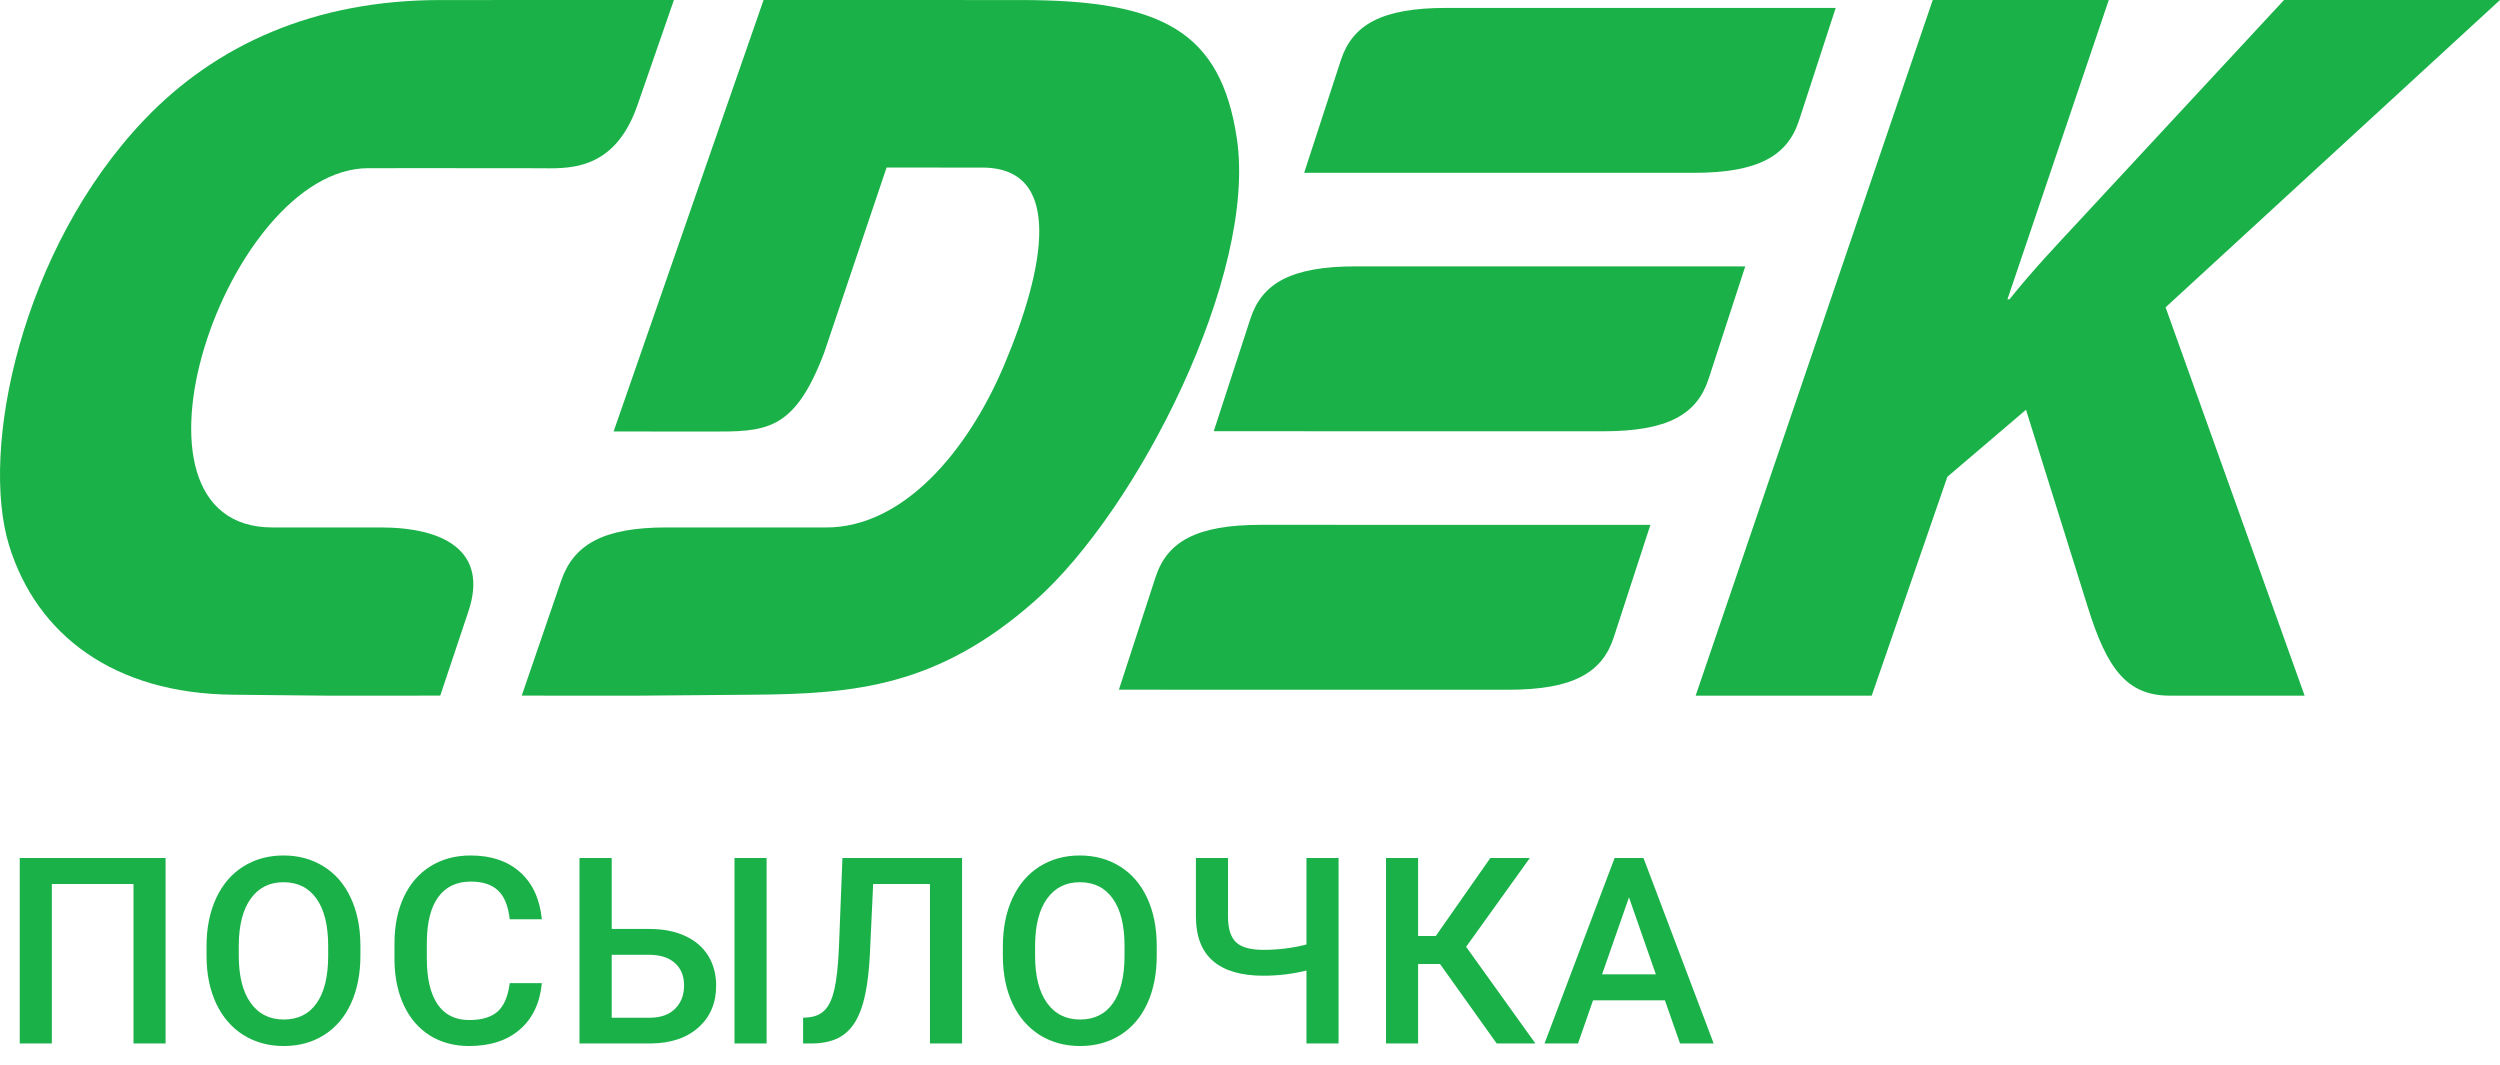
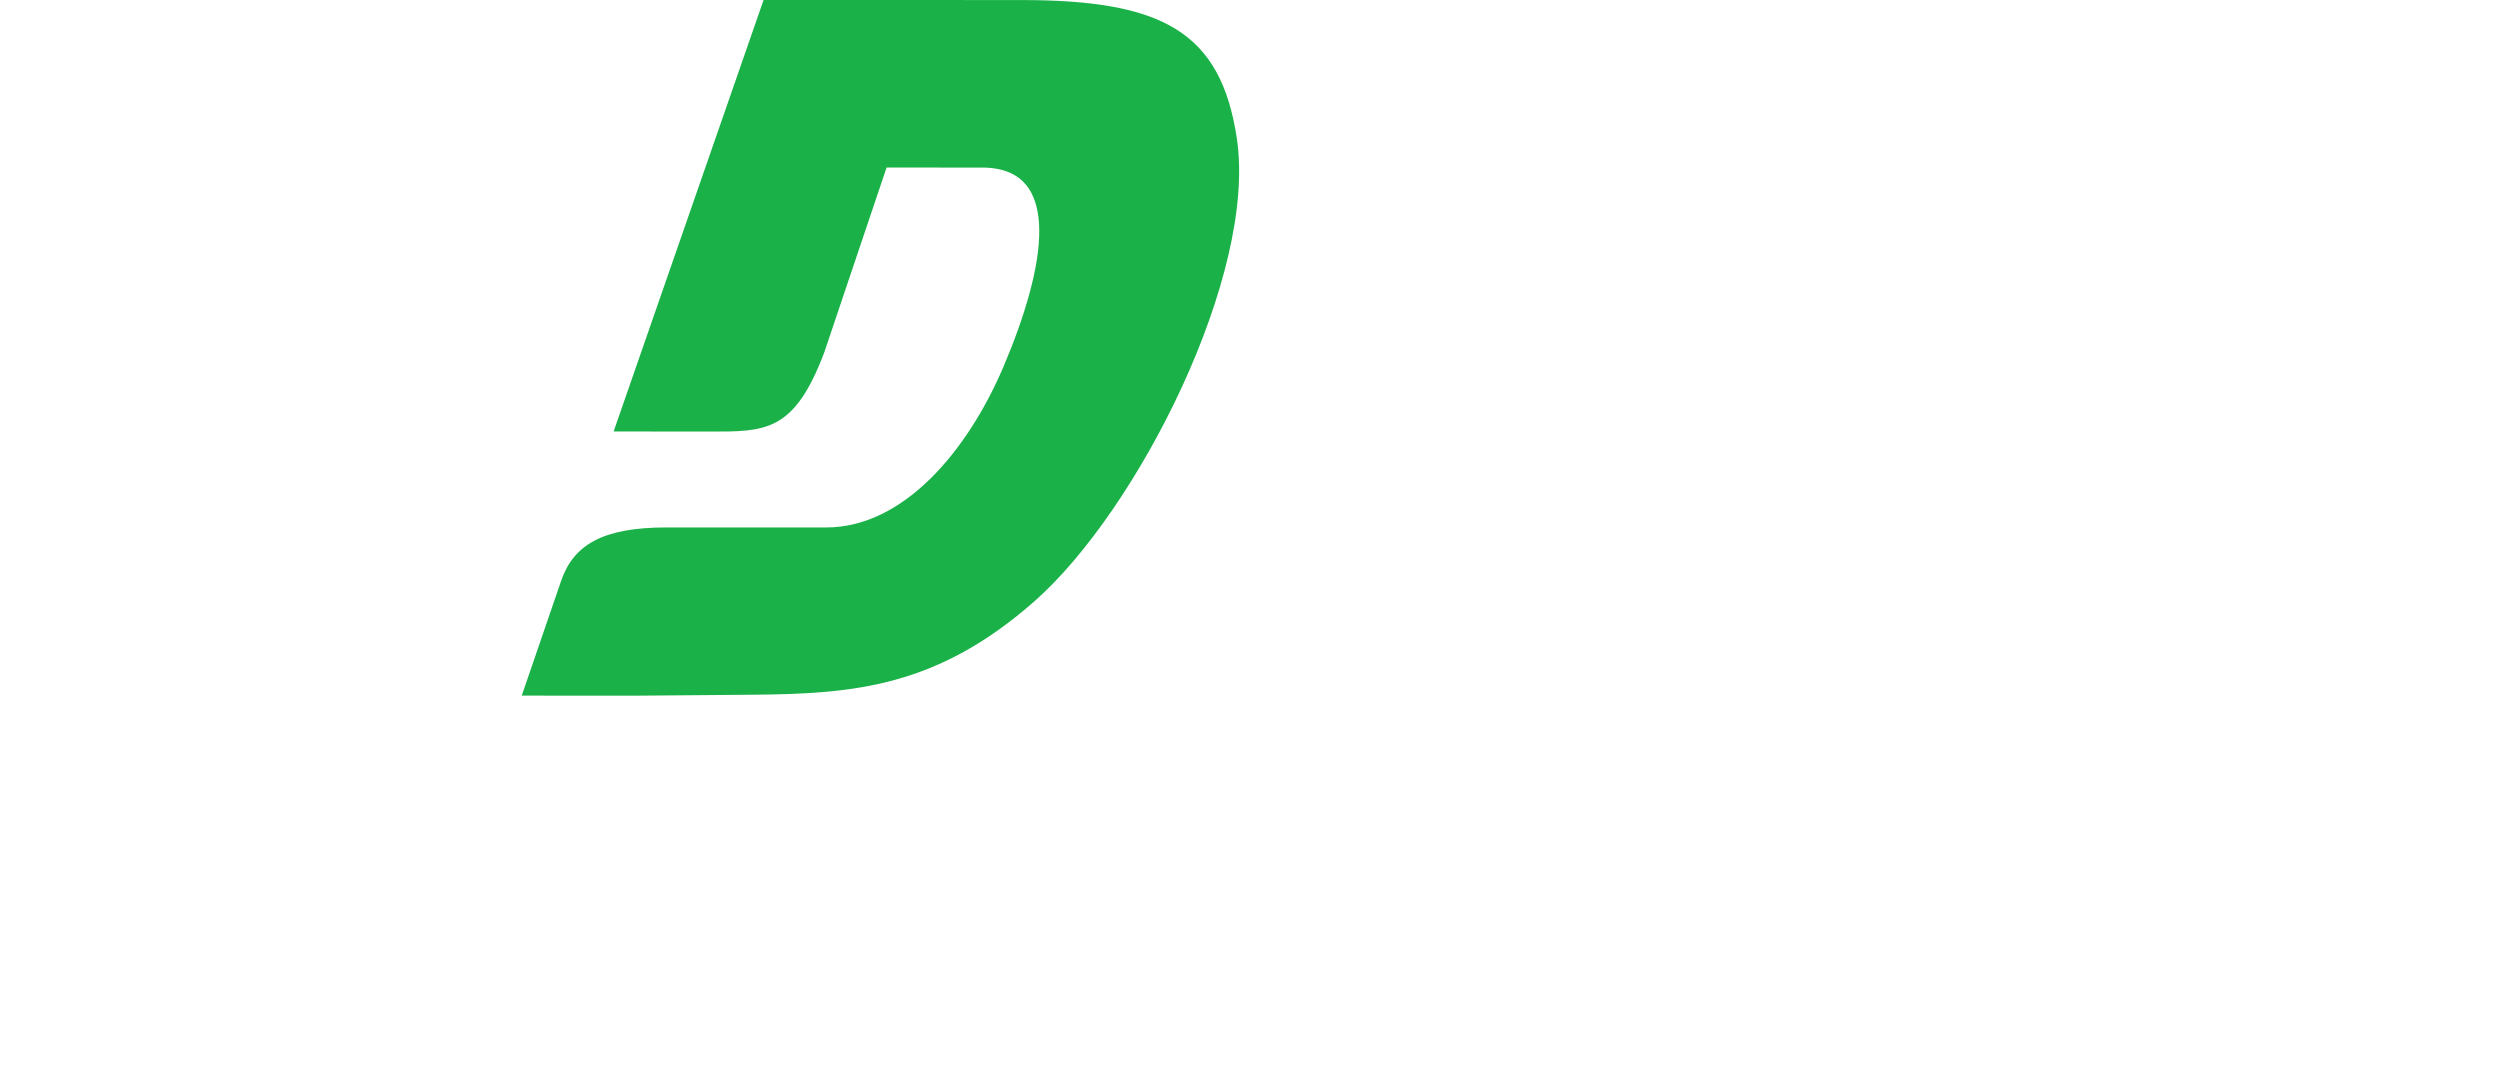
<svg xmlns="http://www.w3.org/2000/svg" width="115" height="49" viewBox="0 0 115 49" fill="none">
-   <path fill-rule="evenodd" clip-rule="evenodd" d="M78 32H86.099L89.578 21.934L93.196 18.849L96.046 27.952C96.927 30.765 97.834 32 99.813 32H106.013L99.617 14.137L115 0H105.065L95.727 10.066C94.64 11.238 93.539 12.391 92.436 13.769H92.342L97.004 0H88.906L78 32Z" fill="#1AB248" />
-   <path fill-rule="evenodd" clip-rule="evenodd" d="M77.31 0.365C79.873 0.365 82.359 0.366 84.441 0.366L82.754 5.544C82.224 7.171 80.878 7.95 77.912 7.95C72.762 7.95 65.142 7.949 59.992 7.948L61.679 2.77C62.209 1.142 63.554 0.364 66.52 0.364C69.588 0.364 73.533 0.364 77.31 0.365ZM62.361 12.253C67.51 12.253 75.131 12.254 80.281 12.255L78.594 17.433C78.064 19.061 76.719 19.839 73.752 19.839C68.602 19.839 60.982 19.838 55.832 19.836L57.519 14.659C58.049 13.031 59.395 12.253 62.361 12.253ZM75.918 24.144C70.767 24.143 63.147 24.142 57.997 24.142C55.031 24.142 53.686 24.92 53.156 26.547L51.469 31.726C56.619 31.726 64.239 31.728 69.389 31.728C72.355 31.728 73.701 30.949 74.231 29.322L75.918 24.144Z" fill="#1AB248" />
  <path fill-rule="evenodd" clip-rule="evenodd" d="M40.782 7.707L45.188 7.709C48.941 7.71 48.084 12.319 46.184 16.811C44.511 20.77 41.544 24.263 38.006 24.263L30.662 24.262C27.733 24.262 26.383 25.056 25.813 26.715L24 31.999L29.385 32L34.649 31.957C39.317 31.919 43.138 31.587 47.607 27.638C52.33 23.467 57.837 12.63 56.894 6.361C56.154 1.45 53.47 0.002 46.97 0.002L35.124 0L28.227 19.847L32.609 19.852C35.218 19.855 36.526 19.888 37.914 16.217L40.782 7.707Z" fill="#1AB248" />
-   <path fill-rule="evenodd" clip-rule="evenodd" d="M20.206 7.735L16.946 7.736C10.414 7.739 4.817 24.265 12.54 24.263L17.502 24.262C20.364 24.262 22.488 25.306 21.548 28.121L20.251 31.999L14.989 32L10.708 31.957C5.231 31.902 1.697 29.205 0.425 25.11C-0.952 20.678 0.992 11.434 6.634 5.513C9.908 2.077 14.443 0.002 20.258 0.002L31 0L29.321 4.843C28.236 7.973 26.019 7.739 24.754 7.739L20.206 7.735Z" fill="#1AB248" />
-   <path d="M7.617 48H6.141V40.664H2.385V48H0.908V39.469H7.617V48ZM16.579 43.957C16.579 44.793 16.434 45.527 16.145 46.16C15.856 46.789 15.442 47.273 14.903 47.613C14.368 47.949 13.751 48.117 13.051 48.117C12.36 48.117 11.743 47.949 11.2 47.613C10.661 47.273 10.243 46.791 9.946 46.166C9.653 45.541 9.505 44.82 9.501 44.004V43.523C9.501 42.691 9.647 41.957 9.94 41.32C10.237 40.684 10.653 40.197 11.188 39.861C11.727 39.522 12.344 39.352 13.04 39.352C13.735 39.352 14.35 39.52 14.885 39.855C15.425 40.188 15.841 40.668 16.133 41.297C16.426 41.922 16.575 42.65 16.579 43.482V43.957ZM15.096 43.512C15.096 42.566 14.917 41.842 14.557 41.338C14.202 40.834 13.696 40.582 13.04 40.582C12.399 40.582 11.897 40.834 11.534 41.338C11.175 41.838 10.991 42.547 10.983 43.465V43.957C10.983 44.895 11.165 45.619 11.528 46.131C11.895 46.643 12.403 46.898 13.051 46.898C13.708 46.898 14.212 46.648 14.563 46.148C14.919 45.648 15.096 44.918 15.096 43.957V43.512ZM24.925 45.223C24.839 46.133 24.503 46.844 23.917 47.355C23.331 47.863 22.552 48.117 21.579 48.117C20.9 48.117 20.3 47.957 19.78 47.637C19.265 47.312 18.866 46.853 18.585 46.26C18.304 45.666 18.157 44.977 18.146 44.191V43.395C18.146 42.59 18.288 41.881 18.573 41.268C18.859 40.654 19.267 40.182 19.798 39.85C20.333 39.518 20.951 39.352 21.65 39.352C22.591 39.352 23.349 39.607 23.923 40.119C24.497 40.631 24.831 41.353 24.925 42.287H23.448C23.378 41.674 23.198 41.232 22.91 40.963C22.624 40.69 22.204 40.553 21.65 40.553C21.005 40.553 20.509 40.789 20.161 41.262C19.818 41.73 19.642 42.42 19.634 43.33V44.086C19.634 45.008 19.798 45.711 20.126 46.195C20.458 46.68 20.943 46.922 21.579 46.922C22.161 46.922 22.599 46.791 22.892 46.529C23.185 46.268 23.37 45.832 23.448 45.223H24.925ZM28.139 42.732H29.885C30.51 42.732 31.055 42.84 31.52 43.055C31.984 43.27 32.338 43.574 32.58 43.969C32.822 44.363 32.943 44.82 32.943 45.34C32.943 46.137 32.672 46.777 32.129 47.262C31.59 47.746 30.853 47.992 29.92 48H26.656V39.469H28.139V42.732ZM35.264 48H33.787V39.469H35.264V48ZM28.139 43.922V46.816H29.879C30.379 46.816 30.767 46.682 31.045 46.412C31.326 46.139 31.467 45.777 31.467 45.328C31.467 44.898 31.33 44.559 31.057 44.309C30.783 44.059 30.404 43.93 29.92 43.922H28.139ZM44.255 39.469V48H42.778V40.664H40.165L40.012 43.963C39.954 44.994 39.827 45.795 39.631 46.365C39.44 46.932 39.161 47.346 38.794 47.607C38.426 47.869 37.934 48 37.317 48H36.942V46.816L37.176 46.799C37.516 46.768 37.778 46.648 37.962 46.441C38.149 46.234 38.29 45.922 38.383 45.504C38.481 45.082 38.549 44.463 38.588 43.647L38.752 39.469H44.255ZM53.21 43.957C53.21 44.793 53.066 45.527 52.777 46.16C52.487 46.789 52.073 47.273 51.534 47.613C50.999 47.949 50.382 48.117 49.683 48.117C48.991 48.117 48.374 47.949 47.831 47.613C47.292 47.273 46.874 46.791 46.577 46.166C46.284 45.541 46.136 44.82 46.132 44.004V43.523C46.132 42.691 46.279 41.957 46.572 41.32C46.868 40.684 47.284 40.197 47.819 39.861C48.359 39.522 48.976 39.352 49.671 39.352C50.366 39.352 50.982 39.52 51.517 39.855C52.056 40.188 52.472 40.668 52.765 41.297C53.058 41.922 53.206 42.65 53.21 43.482V43.957ZM51.728 43.512C51.728 42.566 51.548 41.842 51.189 41.338C50.833 40.834 50.327 40.582 49.671 40.582C49.031 40.582 48.529 40.834 48.165 41.338C47.806 41.838 47.622 42.547 47.614 43.465V43.957C47.614 44.895 47.796 45.619 48.159 46.131C48.527 46.643 49.034 46.898 49.683 46.898C50.339 46.898 50.843 46.648 51.194 46.148C51.55 45.648 51.728 44.918 51.728 43.957V43.512ZM61.574 39.469V48H60.097V44.643C59.465 44.803 58.804 44.883 58.117 44.883C57.097 44.883 56.326 44.658 55.803 44.209C55.279 43.76 55.016 43.082 55.012 42.176V39.469H56.488V42.188C56.492 42.73 56.617 43.117 56.863 43.348C57.109 43.578 57.527 43.693 58.117 43.693C58.797 43.693 59.457 43.611 60.097 43.447V39.469H61.574ZM66.241 44.344H65.233V48H63.756V39.469H65.233V43.055H66.047L68.555 39.469H70.372L67.442 43.553L70.629 48H68.848L66.241 44.344ZM76.585 46.014H73.28L72.589 48H71.048L74.271 39.469H75.601L78.829 48H77.282L76.585 46.014ZM73.696 44.818H76.169L74.933 41.279L73.696 44.818Z" fill="#1AB248" />
</svg>